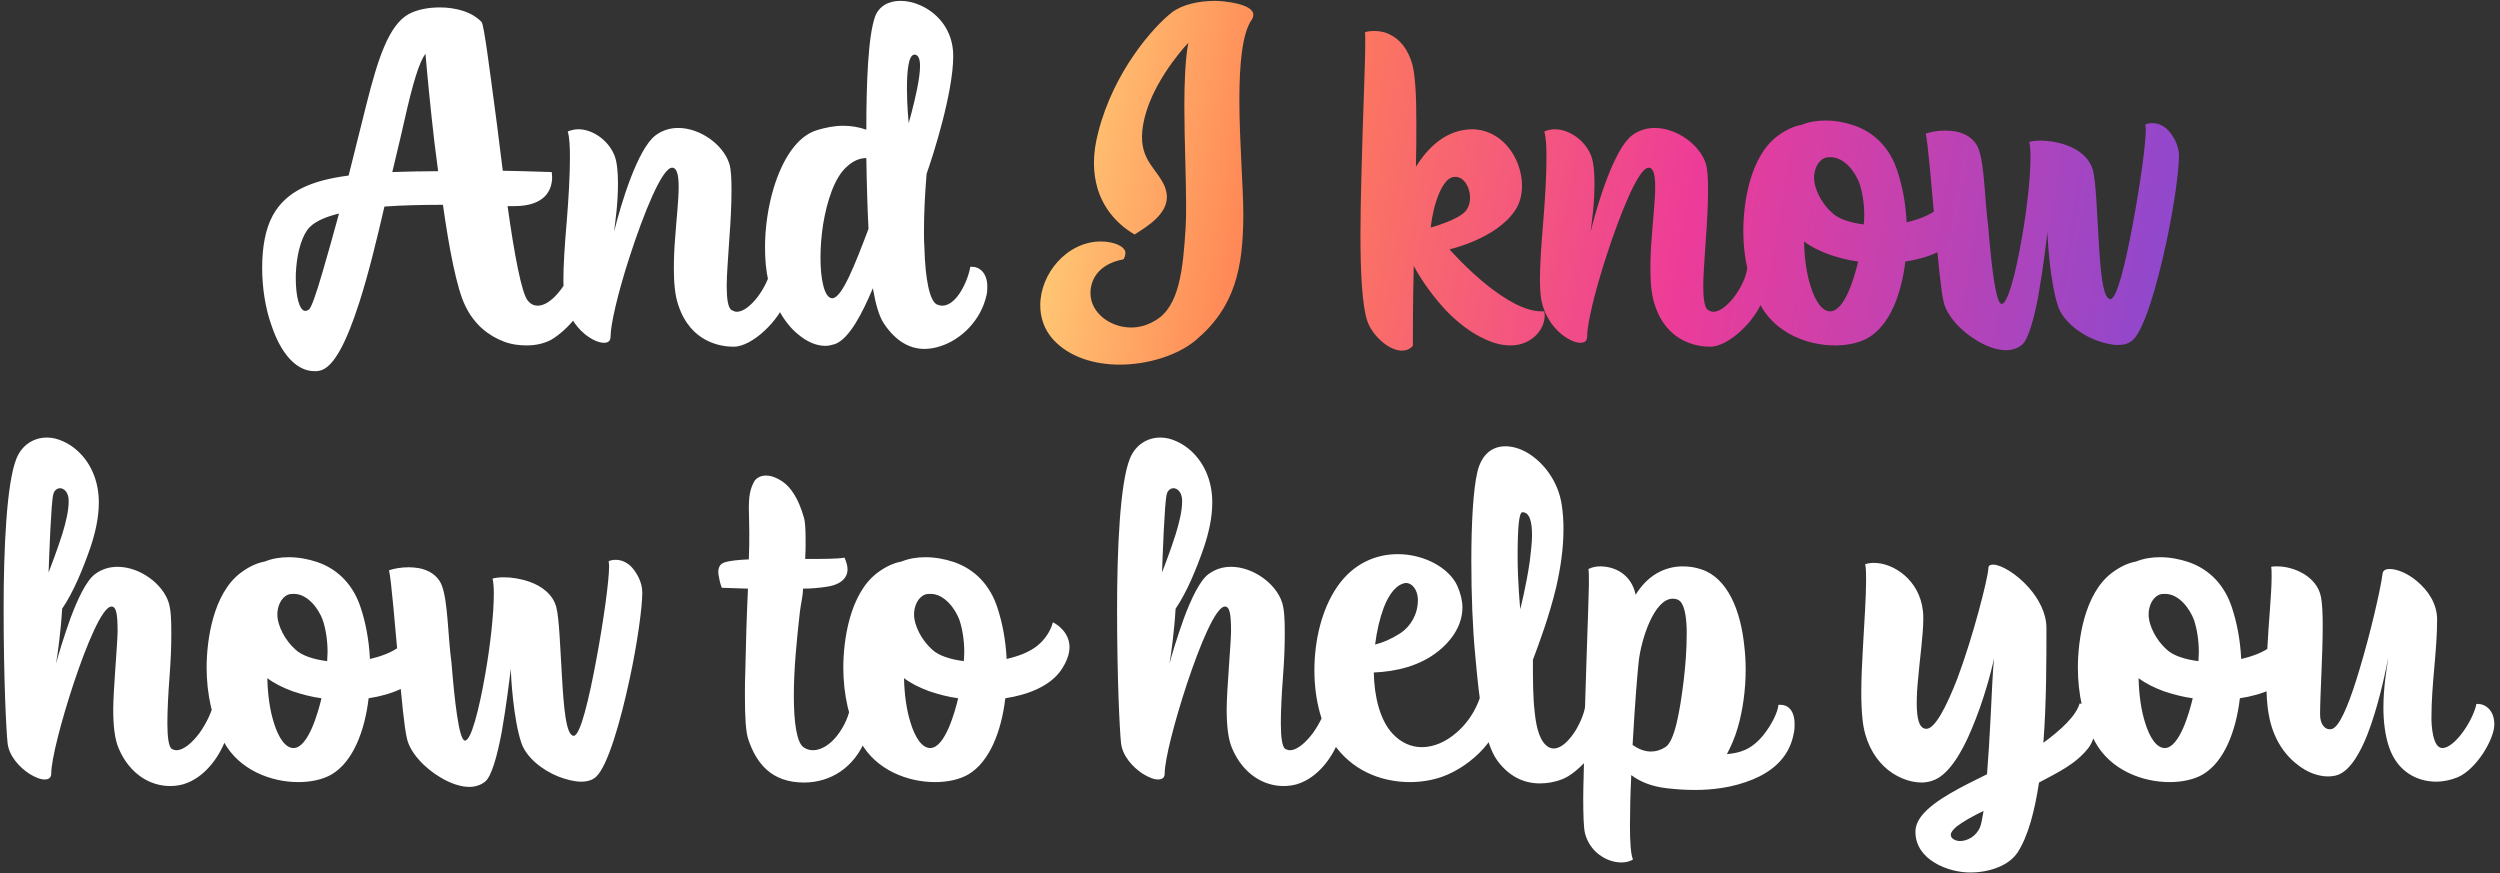
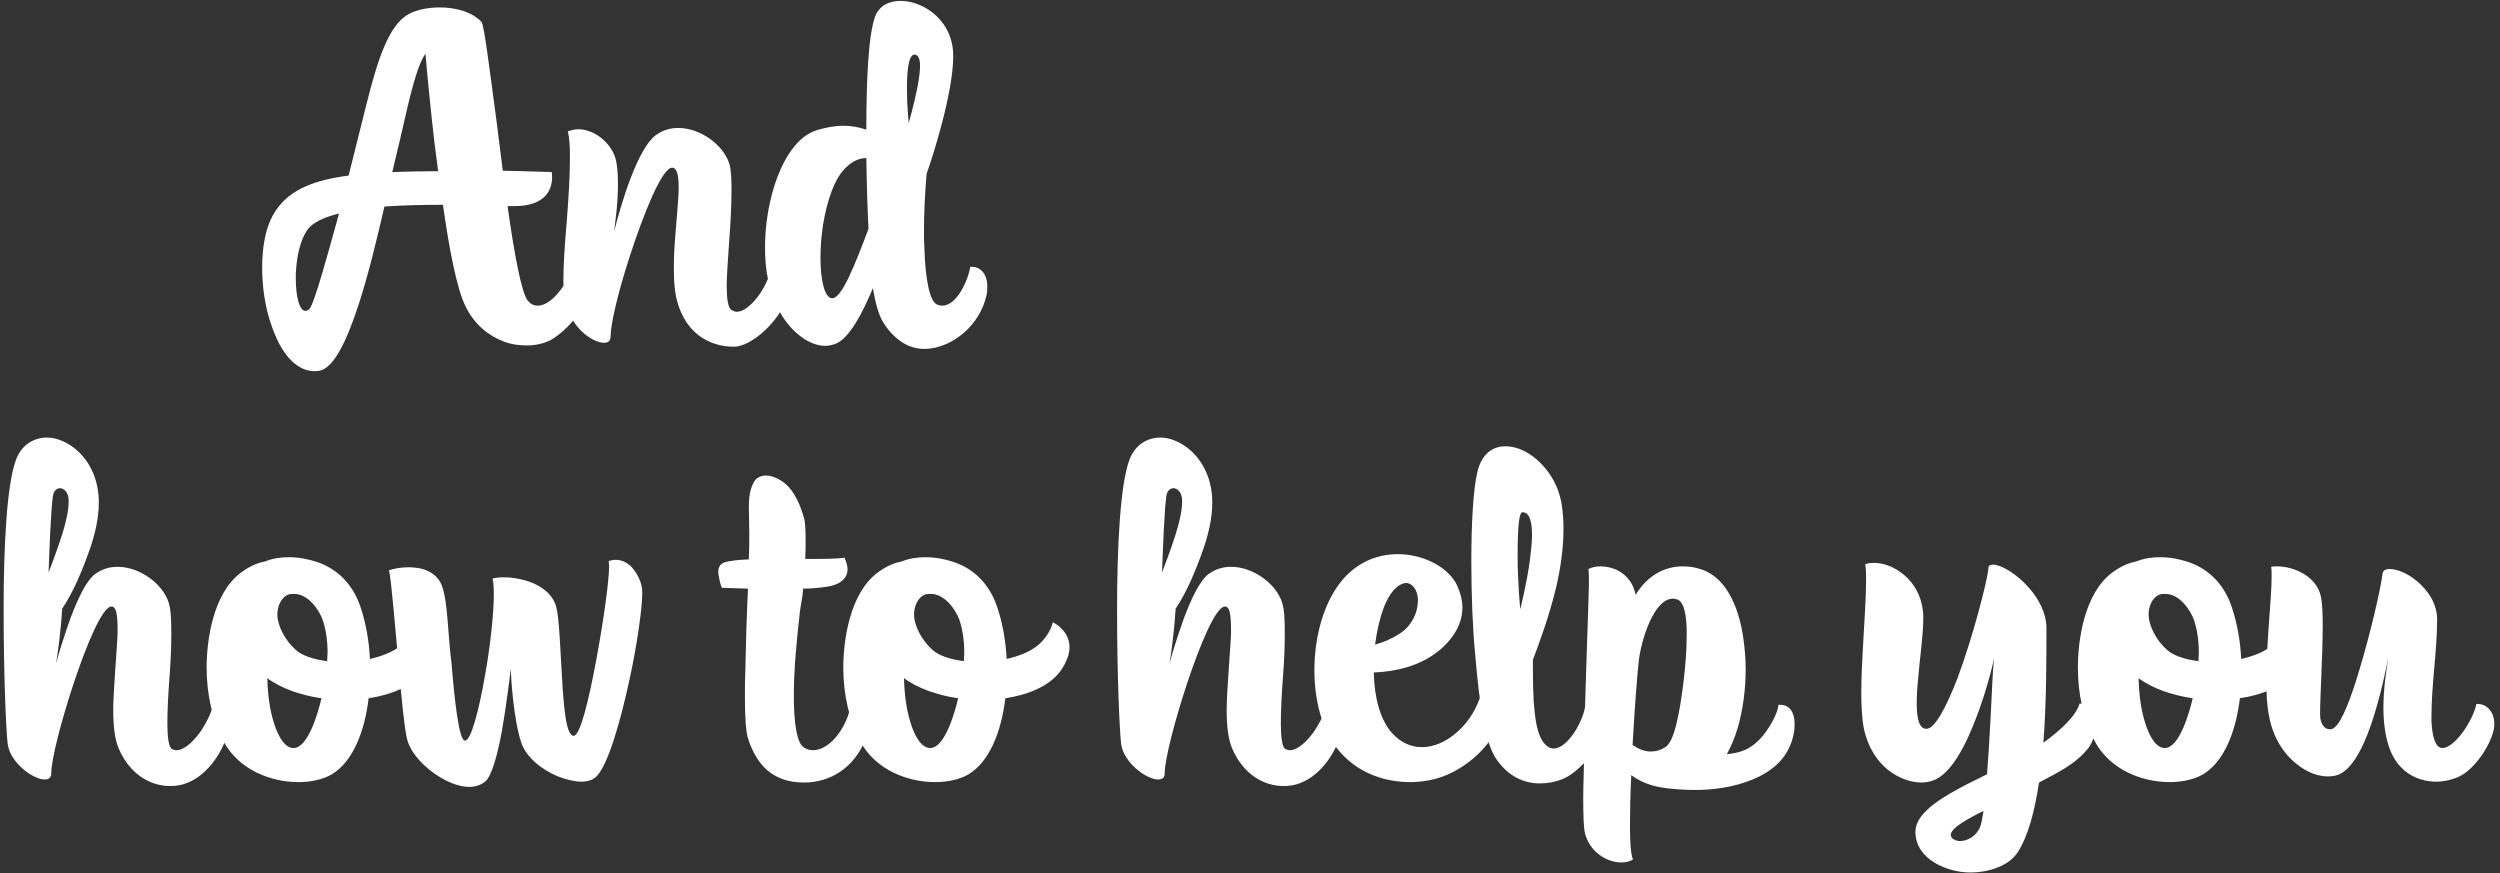
<svg xmlns="http://www.w3.org/2000/svg" width="229" height="80" viewBox="0 0 229 80" fill="none">
  <rect x="0" y="0" width="229" height="80" fill="#333333" stroke="none" />
  <path d="M52.374 24.28C52.334 25 51.774 26.12 51.054 26.92C50.494 27.56 49.854 28 49.254 28C48.934 28 48.614 27.88 48.334 27.52C47.774 26.84 47.094 23.2 46.494 18.88H47.134C48.574 18.88 49.414 18.48 49.894 18C50.454 17.44 50.574 16.72 50.574 16.24C50.574 15.96 50.534 15.76 50.534 15.76C50.534 15.76 49.494 15.72 47.894 15.68C47.334 15.68 46.734 15.64 46.054 15.64C45.814 13.84 45.614 12 45.374 10.28C44.814 6.08 44.374 2.6 44.134 2.04C43.254 1.08 41.734 0.68 40.294 0.68C39.214 0.68 38.214 0.88 37.454 1.28C35.614 2.28 34.614 5.4 33.574 9.52L31.934 16.08C28.574 16.52 26.214 17.48 24.974 19.76C24.294 21 24.014 22.72 24.014 24.52C24.014 26.32 24.294 28.24 24.894 29.88C25.694 32.24 27.054 34 28.814 34C28.974 34 29.094 34 29.254 33.96C30.574 33.72 31.774 31.24 32.894 27.76C33.734 25.16 34.494 22.04 35.214 18.92C36.854 18.8 38.694 18.76 40.574 18.76C41.134 22.76 41.854 26.48 42.614 28C43.454 29.76 44.774 30.76 46.134 31.28C46.854 31.56 47.574 31.64 48.254 31.64C49.134 31.64 49.894 31.44 50.494 31.12C52.054 30.2 53.854 28.04 53.854 26.56C53.854 24.96 53.054 24.28 52.374 24.28ZM35.934 15.76C36.174 14.68 36.534 13.32 37.054 11C37.854 7.44 38.414 5.68 38.974 4.92C38.974 4.92 39.174 7.36 39.534 10.72C39.694 12.24 39.894 13.96 40.134 15.68C38.654 15.68 37.254 15.72 35.934 15.76ZM28.294 28.36C28.174 28.44 28.054 28.48 27.974 28.48C27.414 28.48 27.094 27.12 27.094 25.52C27.094 25.2 27.094 24.88 27.134 24.52C27.254 23 27.694 21.48 28.374 20.8C28.934 20.24 29.894 19.84 31.054 19.56C30.494 21.6 29.974 23.48 29.534 24.96C28.974 26.88 28.534 28.16 28.294 28.36ZM70.606 24.48C70.526 25.36 70.006 26.4 69.366 27.24C68.766 28 68.086 28.56 67.486 28.56C67.326 28.56 67.166 28.48 67.006 28.4C66.686 28.2 66.566 27.36 66.566 26.2C66.566 25.16 66.686 23.84 66.766 22.48C66.766 22.28 66.806 22.08 66.806 21.88C66.926 20.32 67.006 18.72 67.006 17.4C67.006 16.4 66.966 15.52 66.806 15C66.246 13.24 64.126 11.72 62.126 11.72C61.406 11.72 60.686 11.92 60.046 12.4C58.406 13.64 56.886 18.64 56.246 21.24C56.366 20.24 56.606 18.68 56.606 16.8C56.606 15.8 56.526 14.84 56.286 14.24C55.726 12.84 54.286 11.84 52.966 11.84C52.646 11.84 52.326 11.92 52.006 12.04C52.166 12.6 52.206 13.4 52.206 14.44C52.206 16.04 52.086 18.12 51.926 20.12C51.926 20.28 51.886 20.44 51.886 20.6C51.726 22.48 51.606 24.32 51.606 25.72C51.606 26.28 51.646 26.76 51.686 27.16C51.886 28.68 52.686 29.88 53.566 30.6C54.206 31.12 54.846 31.4 55.326 31.4C55.686 31.4 55.926 31.24 55.926 30.84C55.926 29.68 56.646 26.68 57.646 23.6C58.966 19.52 60.646 15.36 61.566 15.36C62.006 15.36 62.166 16.04 62.166 17.12C62.166 18.32 61.966 20.04 61.846 21.76C61.766 22.68 61.726 23.64 61.726 24.56C61.726 25.8 61.806 27 62.126 27.92C63.246 31.4 66.086 31.76 67.206 31.76C68.886 31.76 71.406 29.36 72.046 27.36C72.166 27 72.206 26.64 72.206 26.36C72.206 25.12 71.246 24.48 70.606 24.48ZM80.996 29.68C81.996 31.16 83.236 31.96 84.676 31.96C85.116 31.96 85.636 31.88 86.116 31.72C88.036 31.12 89.836 29.36 90.356 27.08C90.436 26.76 90.436 26.48 90.436 26.24C90.436 24.96 89.676 24.44 89.076 24.44H88.876C88.796 25 88.476 25.96 87.996 26.72C87.556 27.44 86.956 28 86.316 28C86.156 28 85.996 27.96 85.796 27.88C85.156 27.52 84.756 25.6 84.676 22.72C84.636 22.24 84.636 21.72 84.636 21.16C84.636 19.6 84.716 17.84 84.876 15.92C85.476 14.24 87.316 8.48 87.316 5.12C87.316 2.72 85.836 1.12 84.196 0.44C83.636 0.2 83.036 0.08 82.476 0.08C81.396 0.08 80.516 0.56 80.156 1.52C79.516 3.32 79.356 7.64 79.356 11.88C78.676 11.64 77.956 11.52 77.236 11.52C76.436 11.52 75.636 11.68 74.836 11.92C72.996 12.48 71.676 14.6 70.876 17.2C70.356 18.92 70.076 20.84 70.076 22.64C70.076 23.72 70.156 24.8 70.396 25.76C70.916 28.08 71.956 29.68 73.076 30.6C73.916 31.32 74.796 31.68 75.596 31.68C75.916 31.68 76.196 31.6 76.476 31.52C77.796 31.04 78.996 28.68 79.956 26.4C80.196 27.8 80.516 29 80.996 29.68ZM79.556 20.96C78.316 24.24 77.116 27.32 76.236 27.32C75.516 27.32 75.156 25.6 75.156 23.6C75.156 22.64 75.236 21.6 75.396 20.56C75.756 18.4 76.436 16.28 77.556 15.28C78.156 14.72 78.756 14.48 79.356 14.48C79.396 17.12 79.476 19.52 79.556 20.96ZM83.236 11.28C83.236 11.28 83.076 9.72 83.076 8.16C83.076 6.6 83.196 5.04 83.756 5C84.116 5 84.276 5.4 84.276 6.04C84.276 6.64 84.156 7.4 83.996 8.2C83.676 9.76 83.236 11.28 83.236 11.28ZM19.572 64.4C19.372 65.32 18.852 66.32 18.292 67.12C17.612 68.04 16.812 68.72 16.172 68.72C16.012 68.72 15.892 68.68 15.732 68.6C15.452 68.4 15.332 67.52 15.332 66.24C15.332 65.04 15.412 63.52 15.532 61.96C15.652 60.32 15.692 59.24 15.692 57.92C15.692 56.76 15.652 55.84 15.452 55.2C14.892 53.44 12.772 51.92 10.772 51.92C10.052 51.92 9.332 52.12 8.692 52.6C7.892 53.2 7.092 54.92 6.452 56.64C5.852 58.32 5.332 60 5.132 60.8C5.292 59.84 5.572 57.84 5.692 55.76C6.732 54.24 7.612 52.08 8.292 50.12C8.732 48.8 9.052 47.4 9.052 46.04C9.052 45.56 9.012 45.12 8.932 44.68C8.532 42.52 7.212 41.08 5.812 40.44C5.292 40.2 4.812 40.08 4.292 40.08C3.132 40.08 2.012 40.72 1.492 42.04C0.612 44.28 0.332 50.16 0.332 55.8C0.332 62.2 0.572 66.92 0.692 68.04C0.812 69.24 1.772 70.28 2.692 70.88C3.212 71.2 3.692 71.4 4.092 71.4C4.452 71.4 4.692 71.24 4.692 70.88C4.692 69.56 5.612 66.04 6.732 62.64C7.932 59.04 9.372 55.56 10.212 55.56C10.652 55.56 10.772 56.24 10.772 57.84C10.772 58.8 10.372 63.32 10.372 64.96C10.372 66.4 10.492 67.72 10.892 68.6C11.892 70.92 13.772 72 15.572 72C16.092 72 16.652 71.92 17.132 71.72C19.092 70.96 20.492 68.76 20.932 66.88C20.972 66.64 21.012 66.4 21.012 66.16C21.012 65.12 20.412 64.48 19.572 64.4ZM4.452 52.44C4.452 52.16 4.532 50.28 4.612 48.52C4.692 47.04 4.772 45.64 4.892 45.24C4.972 44.92 5.252 44.72 5.492 44.72C5.852 44.72 6.292 45.08 6.292 45.88C6.292 46.84 6.012 47.92 5.692 48.96C5.212 50.48 4.612 52 4.452 52.44ZM38.806 61.48C39.406 60.64 39.646 59.88 39.646 59.28C39.646 58.04 38.686 57.28 38.126 57C37.886 57.88 37.366 58.6 36.686 59.16C35.926 59.76 34.926 60.12 33.886 60.36C33.806 58.64 33.486 57 33.046 55.68C32.406 53.68 31.046 52.16 29.046 51.48C28.206 51.2 27.326 51.04 26.446 51.04C25.686 51.04 24.926 51.16 24.246 51.44C23.566 51.56 22.846 51.88 22.086 52.44C19.486 54.36 18.926 58.72 18.926 61.16C18.926 63.56 19.446 66 20.526 68C21.926 70.52 24.806 71.64 27.326 71.64C28.486 71.64 29.606 71.4 30.406 70.92C32.326 69.76 33.406 67 33.766 63.96C35.886 63.64 37.806 62.84 38.806 61.48ZM27.086 59.52C26.126 58.68 25.406 57.32 25.406 56.28C25.406 55.56 25.726 54.76 26.366 54.48C26.566 54.4 26.726 54.4 26.926 54.4C28.206 54.4 29.206 55.8 29.566 56.8C29.846 57.64 30.006 58.68 30.006 59.76C30.006 60.04 29.966 60.28 29.966 60.56C28.686 60.4 27.646 60.04 27.086 59.52ZM29.446 63.96C29.166 65.16 28.246 68.52 26.886 68.52C26.166 68.52 25.526 67.64 25.086 66.2C24.726 65.08 24.526 63.68 24.486 62.12C25.126 62.6 25.926 63 26.806 63.32C27.646 63.6 28.526 63.84 29.446 63.96ZM35.634 52.24C35.834 53 36.194 57.4 36.554 61.36C36.794 64.12 37.034 66.64 37.274 67.64C37.554 68.92 38.874 70.36 40.394 71.24C41.274 71.76 42.194 72.08 42.994 72.08C43.514 72.08 44.034 71.92 44.434 71.6C45.034 71.12 45.554 69.2 45.954 67.08C46.394 64.6 46.714 61.84 46.794 61.24C46.794 62 47.034 65.92 47.754 68.04C48.194 69.36 49.634 70.52 51.114 71.12C51.834 71.4 52.594 71.6 53.234 71.6C53.834 71.6 54.314 71.44 54.634 71.12C55.674 70.12 56.834 66.12 57.674 62.2C58.394 58.88 58.834 55.6 58.834 54.28C58.834 53.28 58.274 52.36 57.754 51.84C57.314 51.44 56.834 51.28 56.394 51.28C56.154 51.28 55.954 51.32 55.754 51.4C55.754 51.52 55.794 51.64 55.794 51.84C55.794 53.24 55.274 56.92 54.634 60.36C53.954 64.04 53.154 67.4 52.554 67.4C51.834 67.4 51.634 64.68 51.474 61.96C51.314 59.4 51.234 56.68 50.954 55.6C50.634 54.44 49.634 53.68 48.474 53.28C47.674 53 46.834 52.88 46.154 52.88C45.754 52.88 45.394 52.92 45.114 53C45.194 53.28 45.234 53.8 45.234 54.4C45.234 56.2 44.914 59.16 44.434 61.84C43.874 65.04 43.154 67.84 42.594 67.84C42.034 67.84 41.634 64.12 41.354 60.68C41.034 58.4 41.034 55.08 40.474 53.64C40.114 52.68 39.234 52.2 38.354 52.04C38.074 52 37.754 51.96 37.474 51.96C36.754 51.96 36.074 52.08 35.634 52.24ZM73.635 71.68C76.075 71.68 78.275 70.32 79.314 67.64C79.475 67.16 79.555 66.72 79.555 66.36C79.555 65.04 78.594 64.36 77.954 64.36C77.835 65.48 77.314 66.6 76.635 67.44C75.995 68.24 75.195 68.72 74.475 68.72C74.154 68.72 73.874 68.64 73.594 68.44C72.995 68 72.715 66.28 72.715 63.72C72.715 61.2 72.995 58.48 73.275 56C73.355 55.32 73.555 54.56 73.555 53.92C74.355 53.92 75.075 53.84 75.635 53.76C76.555 53.64 77.115 53.32 77.394 52.92C77.555 52.68 77.635 52.44 77.635 52.16C77.635 51.8 77.514 51.44 77.355 51.08C76.715 51.2 75.314 51.2 73.754 51.2C73.794 50.6 73.794 50.04 73.794 49.52C73.794 48.52 73.754 47.76 73.635 47.4C73.154 45.72 72.475 44.64 71.635 44.08C71.154 43.76 70.635 43.56 70.154 43.56C69.715 43.56 69.275 43.76 69.075 44.12C68.674 44.84 68.594 45.6 68.594 46.52C68.594 47.16 68.635 47.88 68.635 48.76C68.635 49.48 68.635 50.28 68.594 51.24C67.635 51.28 66.835 51.36 66.355 51.52C65.954 51.64 65.794 52 65.794 52.4C65.794 52.6 65.835 52.76 65.874 52.96C65.954 53.44 66.115 53.84 66.115 53.84C66.115 53.84 67.154 53.88 68.514 53.92C68.394 56.52 68.314 59.08 68.275 61.32C68.234 62.2 68.234 63 68.234 63.76C68.234 65.68 68.314 67.08 68.555 67.76C69.275 69.88 70.635 71.68 73.635 71.68ZM97.127 61.48C97.727 60.64 97.967 59.88 97.967 59.28C97.967 58.04 97.007 57.28 96.447 57C96.207 57.88 95.687 58.6 95.007 59.16C94.247 59.76 93.247 60.12 92.207 60.36C92.127 58.64 91.807 57 91.367 55.68C90.727 53.68 89.367 52.16 87.367 51.48C86.527 51.2 85.647 51.04 84.767 51.04C84.007 51.04 83.247 51.16 82.567 51.44C81.887 51.56 81.167 51.88 80.407 52.44C77.807 54.36 77.247 58.72 77.247 61.16C77.247 63.56 77.767 66 78.847 68C80.247 70.52 83.127 71.64 85.647 71.64C86.807 71.64 87.927 71.4 88.727 70.92C90.647 69.76 91.727 67 92.087 63.96C94.207 63.64 96.127 62.84 97.127 61.48ZM85.407 59.52C84.447 58.68 83.727 57.32 83.727 56.28C83.727 55.56 84.047 54.76 84.687 54.48C84.887 54.4 85.047 54.4 85.247 54.4C86.527 54.4 87.527 55.8 87.887 56.8C88.167 57.64 88.327 58.68 88.327 59.76C88.327 60.04 88.287 60.28 88.287 60.56C87.007 60.4 85.967 60.04 85.407 59.52ZM87.767 63.96C87.487 65.16 86.567 68.52 85.207 68.52C84.487 68.52 83.847 67.64 83.407 66.2C83.047 65.08 82.847 63.68 82.807 62.12C83.447 62.6 84.247 63 85.127 63.32C85.967 63.6 86.847 63.84 87.767 63.96ZM121.564 64.4C121.364 65.32 120.844 66.32 120.284 67.12C119.604 68.04 118.804 68.72 118.164 68.72C118.004 68.72 117.884 68.68 117.724 68.6C117.444 68.4 117.324 67.52 117.324 66.24C117.324 65.04 117.404 63.52 117.524 61.96C117.644 60.32 117.684 59.24 117.684 57.92C117.684 56.76 117.644 55.84 117.444 55.2C116.884 53.44 114.764 51.92 112.764 51.92C112.044 51.92 111.324 52.12 110.684 52.6C109.884 53.2 109.084 54.92 108.444 56.64C107.844 58.32 107.324 60 107.124 60.8C107.284 59.84 107.564 57.84 107.684 55.76C108.724 54.24 109.604 52.08 110.284 50.12C110.724 48.8 111.044 47.4 111.044 46.04C111.044 45.56 111.004 45.12 110.924 44.68C110.524 42.52 109.204 41.08 107.804 40.44C107.284 40.2 106.804 40.08 106.284 40.08C105.124 40.08 104.004 40.72 103.484 42.04C102.604 44.28 102.324 50.16 102.324 55.8C102.324 62.2 102.564 66.92 102.684 68.04C102.804 69.24 103.764 70.28 104.684 70.88C105.204 71.2 105.684 71.4 106.084 71.4C106.444 71.4 106.684 71.24 106.684 70.88C106.684 69.56 107.604 66.04 108.724 62.64C109.924 59.04 111.364 55.56 112.204 55.56C112.644 55.56 112.764 56.24 112.764 57.84C112.764 58.8 112.364 63.32 112.364 64.96C112.364 66.4 112.484 67.72 112.884 68.6C113.884 70.92 115.764 72 117.564 72C118.084 72 118.644 71.92 119.124 71.72C121.084 70.96 122.484 68.76 122.924 66.88C122.964 66.64 123.004 66.4 123.004 66.16C123.004 65.12 122.404 64.48 121.564 64.4ZM106.444 52.44C106.444 52.16 106.524 50.28 106.604 48.52C106.684 47.04 106.764 45.64 106.884 45.24C106.964 44.92 107.244 44.72 107.484 44.72C107.844 44.72 108.284 45.08 108.284 45.88C108.284 46.84 108.004 47.92 107.684 48.96C107.204 50.48 106.604 52 106.444 52.44ZM131.759 59.64C132.719 58.88 133.959 57.48 133.959 55.64C133.959 55.04 133.799 54.36 133.479 53.64C132.719 52 130.439 50.76 128.039 50.76C126.039 50.76 123.959 51.6 122.479 53.76C121.079 55.8 120.399 58.64 120.399 61.4C120.399 64.12 121.079 66.8 122.479 68.56C124.279 70.84 126.879 71.64 129.159 71.64C130.239 71.64 131.279 71.44 132.079 71.16C134.879 70.16 137.639 67.36 137.639 64.6C137.639 63.44 136.959 62.52 136.119 62.52C136.039 62.52 135.959 62.56 135.879 62.56C135.639 64.36 134.679 66.04 133.399 67.12C132.439 67.96 131.319 68.44 130.239 68.44C129.279 68.44 128.319 68.04 127.519 67.16C126.399 65.92 125.879 63.8 125.839 61.6C127.879 61.52 130.079 61 131.759 59.64ZM128.759 53.4C129.399 53.4 129.879 54.08 129.879 54.96C129.879 56.24 129.239 57.36 128.279 58C127.399 58.56 126.719 58.84 125.959 59.04C126.119 57.76 126.399 56.6 126.759 55.64C127.239 54.4 127.919 53.52 128.759 53.4ZM135.134 60.04C135.534 64.56 135.974 68 137.134 69.64C138.214 71.12 139.574 71.76 141.054 71.76C141.734 71.76 142.454 71.64 143.134 71.36C144.414 70.88 146.574 68.64 146.774 67C146.814 66.84 146.814 66.68 146.814 66.52C146.814 65.16 146.014 64.44 145.414 64.44C145.334 64.44 145.254 64.48 145.214 64.48C145.214 65.08 144.814 66.12 144.294 66.96C143.734 67.84 143.014 68.56 142.334 68.56C142.174 68.56 142.014 68.52 141.854 68.44C141.094 68 140.734 66.8 140.574 65.2C140.414 63.84 140.414 62.24 140.414 60.44C141.014 58.84 141.894 56.48 142.534 53.84C142.934 52.12 143.214 50.28 143.214 48.48C143.214 47.72 143.174 47 143.054 46.24C142.734 44.08 141.374 42.32 139.854 41.44C139.214 41.08 138.534 40.88 137.894 40.88C136.734 40.88 135.734 41.56 135.334 43.2C134.934 44.88 134.774 48.04 134.774 51.4C134.774 54.44 134.894 57.64 135.134 60.04ZM139.254 55.8C139.254 55.8 139.014 53.32 139.014 51C139.014 48.36 139.134 46.92 139.454 46.92C140.134 46.92 140.334 47.84 140.334 49.04C140.334 49.72 140.214 50.64 140.134 51.36C139.814 53.64 139.254 55.8 139.254 55.8ZM152.664 72.2C153.344 72.28 154.224 72.36 155.224 72.36C156.824 72.36 158.704 72.16 160.544 71.4C162.104 70.76 163.864 69.56 164.304 67.2C164.384 66.88 164.384 66.56 164.384 66.32C164.384 65.04 163.744 64.56 163.104 64.56H162.904C162.864 65.16 162.344 66.32 161.504 67.36C160.384 68.72 159.344 68.96 158.184 69.08C158.544 68.4 158.904 67.6 159.184 66.64C159.624 65.12 159.904 63.24 159.904 61.32C159.904 60.64 159.864 59.92 159.784 59.24C159.464 55.96 158.264 52.96 155.864 52.16C155.304 51.96 154.704 51.88 154.144 51.88C152.464 51.88 150.904 52.72 149.824 54.48C149.424 52.56 147.864 51.88 146.584 51.88C146.184 51.88 145.824 51.96 145.504 52.12C145.544 52.4 145.544 52.88 145.544 53.52C145.544 54.6 145.104 65.88 145.104 68.6C145.104 70.16 145.024 72 145.024 73.08C145.024 74.64 145.064 75.84 145.184 76.32C145.624 78.08 147.224 79 148.504 79C148.904 79 149.304 78.92 149.584 78.72C149.384 78.32 149.304 77.16 149.304 75.64C149.304 74.28 149.344 72.64 149.424 71C150.224 71.6 151.264 72.04 152.664 72.2ZM149.544 68.24C149.784 64.04 149.984 61.76 150.104 60.6C150.344 58.48 151.544 54.84 153.224 54.84C153.504 54.84 153.744 54.92 153.904 55.08C154.384 55.56 154.504 56.92 154.504 57.96C154.504 59.6 154.384 60.96 154.224 62.36C153.864 65.28 153.384 67.92 152.544 68.44C152.104 68.72 151.664 68.84 151.224 68.84C150.624 68.84 150.064 68.6 149.544 68.24ZM191.293 68.52C191.693 68 191.933 67.24 191.933 66.48C191.933 65.48 191.493 64.52 190.493 64.44C190.173 65.56 188.813 66.84 187.173 68.04C187.453 64.4 187.453 60.56 187.453 57.52C187.453 56.16 186.733 54.84 185.853 53.84C184.733 52.56 183.293 51.72 182.573 51.72C182.293 51.72 182.133 51.8 182.133 52.08C182.093 52.96 180.773 58.2 179.293 62.16C178.293 64.72 177.253 66.76 176.453 66.76C175.773 66.76 175.573 65.76 175.573 64.4C175.573 63.72 175.613 63 175.693 62.24C175.853 60.32 176.173 58.16 176.173 56.68C176.173 56.4 176.173 56.16 176.133 55.92C175.813 53.12 173.453 51.56 171.653 51.56C171.373 51.56 171.093 51.6 170.853 51.68C170.933 52.08 170.933 52.6 170.933 53.2C170.933 54.76 170.773 56.92 170.653 59.16C170.573 60.6 170.493 62.08 170.493 63.48C170.493 64.36 170.533 65.2 170.613 65.96C170.813 67.8 171.573 69.24 172.573 70.2C173.573 71.16 174.893 71.68 176.013 71.68C176.413 71.68 176.773 71.6 177.093 71.48C178.453 71 179.693 69 180.613 66.76C181.653 64.32 182.373 61.64 182.653 60.32C182.533 61.44 182.453 63.52 182.333 65.84C182.253 67.52 182.133 69.32 182.013 70.92C179.653 72.08 177.213 73.28 176.093 74.64C175.693 75.12 175.453 75.64 175.453 76.2C175.453 78.76 178.453 79.92 180.453 79.92C182.333 79.92 184.053 79.24 184.813 78.08C185.773 76.6 186.373 74.32 186.773 71.68C188.493 70.76 190.133 70 191.293 68.52ZM181.373 75.76C181.013 76.64 180.173 77.04 179.533 77.04C179.173 77.04 178.693 76.84 178.693 76.48C178.693 76.24 178.893 76 179.213 75.72C179.773 75.28 180.693 74.76 181.693 74.28C181.573 74.96 181.493 75.48 181.373 75.76ZM210.213 61.48C210.813 60.64 211.053 59.88 211.053 59.28C211.053 58.04 210.093 57.28 209.533 57C209.293 57.88 208.773 58.6 208.093 59.16C207.333 59.76 206.333 60.12 205.293 60.36C205.213 58.64 204.893 57 204.453 55.68C203.813 53.68 202.453 52.16 200.453 51.48C199.613 51.2 198.733 51.04 197.853 51.04C197.093 51.04 196.333 51.16 195.653 51.44C194.973 51.56 194.253 51.88 193.493 52.44C190.893 54.36 190.333 58.72 190.333 61.16C190.333 63.56 190.853 66 191.933 68C193.333 70.52 196.213 71.64 198.733 71.64C199.893 71.64 201.013 71.4 201.813 70.92C203.733 69.76 204.813 67 205.173 63.96C207.293 63.64 209.213 62.84 210.213 61.48ZM198.493 59.52C197.533 58.68 196.813 57.32 196.813 56.28C196.813 55.56 197.133 54.76 197.773 54.48C197.973 54.4 198.133 54.4 198.333 54.4C199.613 54.4 200.613 55.8 200.973 56.8C201.253 57.64 201.413 58.68 201.413 59.76C201.413 60.04 201.373 60.28 201.373 60.56C200.093 60.4 199.053 60.04 198.493 59.52ZM200.853 63.96C200.573 65.16 199.653 68.52 198.293 68.52C197.573 68.52 196.933 67.64 196.493 66.2C196.133 65.08 195.933 63.68 195.893 62.12C196.533 62.6 197.333 63 198.213 63.32C199.053 63.6 199.933 63.84 200.853 63.96ZM212.6 54.68C212.24 52.8 210.12 51.88 208.6 51.88C208.4 51.88 208.2 51.88 208.04 51.92C208.08 52.16 208.08 52.44 208.08 52.8C208.08 54.44 207.8 57 207.68 59.56C207.64 60.48 207.6 61.4 207.6 62.28C207.6 63.48 207.64 64.56 207.84 65.56C208.2 67.56 209.2 69.08 210.4 70C211.32 70.76 212.36 71.12 213.24 71.12C213.68 71.12 214.12 71.04 214.44 70.84C215.4 70.32 216.2 68.92 216.84 67.32C217.8 64.88 218.44 61.88 218.72 60.48C218.72 60.4 218.76 60.36 218.76 60.32C218.6 61.32 218.32 63.04 218.32 64.84C218.32 66.08 218.48 67.4 218.84 68.44C219.6 70.68 221.4 71.6 223.16 71.6C223.84 71.6 224.52 71.44 225.12 71.2C226.88 70.44 228.48 67.68 228.48 66.36C228.48 64.96 227.56 64.48 227 64.48H226.84C226.52 66.04 224.84 68.52 223.72 68.52C222.8 68.52 222.72 66.32 222.72 65.76C222.72 62.6 223.24 59.68 223.24 56.76C223.24 55.28 222.4 54.08 221.4 53.24C220.56 52.52 219.56 52.12 218.92 52.12C218.52 52.12 218.28 52.24 218.24 52.56C218.08 53.88 217.16 57.92 216.12 61.36C215.36 63.92 214.52 66.12 213.84 66.64C213.72 66.76 213.56 66.8 213.4 66.8C212.96 66.8 212.52 66.36 212.52 65.44C212.52 63.64 212.76 60.04 212.76 57.36C212.76 56.24 212.72 55.28 212.6 54.68Z" fill="white" />
-   <path d="M103.087 23.16C103.087 22.6 102.087 22.12 100.847 22.12C97.727 22.12 95.287 25.08 95.287 27.96C95.287 29.08 95.647 30.2 96.487 31.12C97.967 32.72 100.247 33.4 102.567 33.4C105.207 33.4 107.887 32.52 109.487 31.2C113.127 28.16 113.887 24.56 113.887 19.6C113.887 17.16 113.527 12.92 113.527 9.16C113.527 5.96 113.767 3.04 114.687 1.76C114.767 1.64 114.807 1.48 114.807 1.36C114.807 0.32 112.007 0.08 111.287 0.08C109.847 0.08 108.327 0.4 107.367 1.12C105.607 2.48 102.007 6.6 100.607 12.08C100.327 13.12 100.207 14.08 100.207 14.92C100.207 18.36 102.087 20.4 103.927 21.48C105.127 20.72 106.887 19.64 106.887 18.04C106.887 17.72 106.807 17.4 106.687 17.08C106.047 15.56 104.607 14.8 104.607 12.56C104.607 11.88 104.727 11.08 105.047 10.08C106.127 6.76 108.847 3.92 108.847 3.92C108.567 5.48 108.487 7.52 108.487 9.72C108.487 12.84 108.647 16.2 108.647 18.8C108.647 19.52 108.647 20.2 108.607 20.8C108.367 24.76 108.007 28.04 105.887 29.32C105.127 29.8 104.327 30 103.607 30C101.727 30 99.887 28.68 99.887 26.84C99.887 25.52 100.727 24.16 102.887 23.76C103.007 23.68 103.087 23.36 103.087 23.16ZM134.897 11.84C132.497 11.84 130.817 13.48 129.697 15.28C129.737 13.84 129.737 12.52 129.737 11.28C129.737 8.92 129.657 7.04 129.377 5.92C128.977 4.48 128.217 3.64 127.457 3.24C126.897 2.92 126.377 2.84 125.897 2.84C125.537 2.84 125.217 2.88 125.017 2.96C125.057 3 125.057 3.32 125.057 3.88C125.057 5.96 124.817 11.2 124.697 16.4C124.657 18.16 124.617 19.88 124.617 21.44C124.617 25 124.777 27.92 125.217 29.32C125.657 30.72 127.217 32.12 128.417 32.12C128.777 32.12 129.137 32 129.417 31.68C129.417 30.76 129.417 27.88 129.497 24.36C130.257 25.76 131.297 27.2 132.457 28.44C133.537 29.56 134.777 30.52 136.057 31.08C136.897 31.48 137.657 31.64 138.337 31.64C139.017 31.64 139.577 31.48 140.057 31.2C140.977 30.68 141.497 29.76 141.497 28.88C141.497 28.76 141.457 28.64 141.457 28.52H141.217C139.657 28.52 137.937 27.44 136.417 26.28C134.377 24.68 132.777 22.84 132.777 22.84C132.777 22.84 137.057 21.88 138.777 19.28C139.217 18.64 139.417 17.84 139.417 17.04C139.417 16.2 139.217 15.32 138.817 14.52C138.097 13.04 136.697 11.88 134.897 11.84ZM131.057 20.84C131.057 20.84 131.177 19.56 131.577 18.36C131.937 17.32 132.457 16.2 133.297 16.2C134.137 16.2 134.657 17.2 134.657 18.12C134.657 18.56 134.537 18.96 134.297 19.28C133.617 20.16 131.057 20.84 131.057 20.84ZM160.057 24.48C159.977 25.36 159.457 26.4 158.817 27.24C158.217 28 157.537 28.56 156.937 28.56C156.777 28.56 156.617 28.48 156.457 28.4C156.137 28.2 156.017 27.36 156.017 26.2C156.017 25.16 156.137 23.84 156.217 22.48C156.217 22.28 156.257 22.08 156.257 21.88C156.377 20.32 156.457 18.72 156.457 17.4C156.457 16.4 156.417 15.52 156.257 15C155.697 13.24 153.577 11.72 151.577 11.72C150.857 11.72 150.137 11.92 149.497 12.4C147.857 13.64 146.337 18.64 145.697 21.24C145.817 20.24 146.057 18.68 146.057 16.8C146.057 15.8 145.977 14.84 145.737 14.24C145.177 12.84 143.737 11.84 142.417 11.84C142.097 11.84 141.777 11.92 141.457 12.04C141.617 12.6 141.657 13.4 141.657 14.44C141.657 16.04 141.537 18.12 141.377 20.12C141.377 20.28 141.337 20.44 141.337 20.6C141.177 22.48 141.057 24.32 141.057 25.72C141.057 26.28 141.097 26.76 141.137 27.16C141.337 28.68 142.137 29.88 143.017 30.6C143.657 31.12 144.297 31.4 144.777 31.4C145.137 31.4 145.377 31.24 145.377 30.84C145.377 29.68 146.097 26.68 147.097 23.6C148.417 19.52 150.097 15.36 151.017 15.36C151.457 15.36 151.617 16.04 151.617 17.12C151.617 18.32 151.417 20.04 151.297 21.76C151.217 22.68 151.177 23.64 151.177 24.56C151.177 25.8 151.257 27 151.577 27.92C152.697 31.4 155.537 31.76 156.657 31.76C158.337 31.76 160.857 29.36 161.497 27.36C161.617 27 161.657 26.64 161.657 26.36C161.657 25.12 160.697 24.48 160.057 24.48ZM179.567 21.48C180.167 20.64 180.407 19.88 180.407 19.28C180.407 18.04 179.447 17.28 178.887 17C178.647 17.88 178.127 18.6 177.447 19.16C176.687 19.76 175.687 20.12 174.647 20.36C174.567 18.64 174.247 17 173.807 15.68C173.167 13.68 171.807 12.16 169.807 11.48C168.967 11.2 168.087 11.04 167.207 11.04C166.447 11.04 165.687 11.16 165.007 11.44C164.327 11.56 163.607 11.88 162.847 12.44C160.247 14.36 159.687 18.72 159.687 21.16C159.687 23.56 160.207 26 161.287 28C162.687 30.52 165.567 31.64 168.087 31.64C169.247 31.64 170.367 31.4 171.167 30.92C173.087 29.76 174.167 27 174.527 23.96C176.647 23.64 178.567 22.84 179.567 21.48ZM167.847 19.52C166.887 18.68 166.167 17.32 166.167 16.28C166.167 15.56 166.487 14.76 167.127 14.48C167.327 14.4 167.487 14.4 167.687 14.4C168.967 14.4 169.967 15.8 170.327 16.8C170.607 17.64 170.767 18.68 170.767 19.76C170.767 20.04 170.727 20.28 170.727 20.56C169.447 20.4 168.407 20.04 167.847 19.52ZM170.207 23.96C169.927 25.16 169.007 28.52 167.647 28.52C166.927 28.52 166.287 27.64 165.847 26.2C165.487 25.08 165.287 23.68 165.247 22.12C165.887 22.6 166.687 23 167.567 23.32C168.407 23.6 169.287 23.84 170.207 23.96ZM176.395 12.24C176.595 13 176.955 17.4 177.315 21.36C177.555 24.12 177.795 26.64 178.035 27.64C178.315 28.92 179.635 30.36 181.155 31.24C182.035 31.76 182.955 32.08 183.755 32.08C184.275 32.08 184.795 31.92 185.195 31.6C185.795 31.12 186.315 29.2 186.715 27.08C187.155 24.6 187.475 21.84 187.555 21.24C187.555 22 187.795 25.92 188.515 28.04C188.955 29.36 190.395 30.52 191.875 31.12C192.595 31.4 193.355 31.6 193.995 31.6C194.595 31.6 195.075 31.44 195.395 31.12C196.435 30.12 197.595 26.12 198.435 22.2C199.155 18.88 199.595 15.6 199.595 14.28C199.595 13.28 199.035 12.36 198.515 11.84C198.075 11.44 197.595 11.28 197.155 11.28C196.915 11.28 196.715 11.32 196.515 11.4C196.515 11.52 196.555 11.64 196.555 11.84C196.555 13.24 196.035 16.92 195.395 20.36C194.715 24.04 193.915 27.4 193.315 27.4C192.595 27.4 192.395 24.68 192.235 21.96C192.075 19.4 191.995 16.68 191.715 15.6C191.395 14.44 190.395 13.68 189.235 13.28C188.435 13 187.595 12.88 186.915 12.88C186.515 12.88 186.155 12.92 185.875 13C185.955 13.28 185.995 13.8 185.995 14.4C185.995 16.2 185.675 19.16 185.195 21.84C184.635 25.04 183.915 27.84 183.355 27.84C182.795 27.84 182.395 24.12 182.115 20.68C181.795 18.4 181.795 15.08 181.235 13.64C180.875 12.68 179.995 12.2 179.115 12.04C178.835 12 178.515 11.96 178.235 11.96C177.515 11.96 176.835 12.08 176.395 12.24Z" fill="url(#paint0_linear_113_3872)" />
  <defs>
    <linearGradient id="paint0_linear_113_3872" x1="196.5" y1="38" x2="89.502" y2="19.812" gradientUnits="userSpaceOnUse">
      <stop stop-color="#8F48CD" />
      <stop offset="0.409" stop-color="#ED3C98" />
      <stop offset="0.765" stop-color="#FF8354" />
      <stop offset="1" stop-color="#FFDF7F" />
    </linearGradient>
  </defs>
</svg>